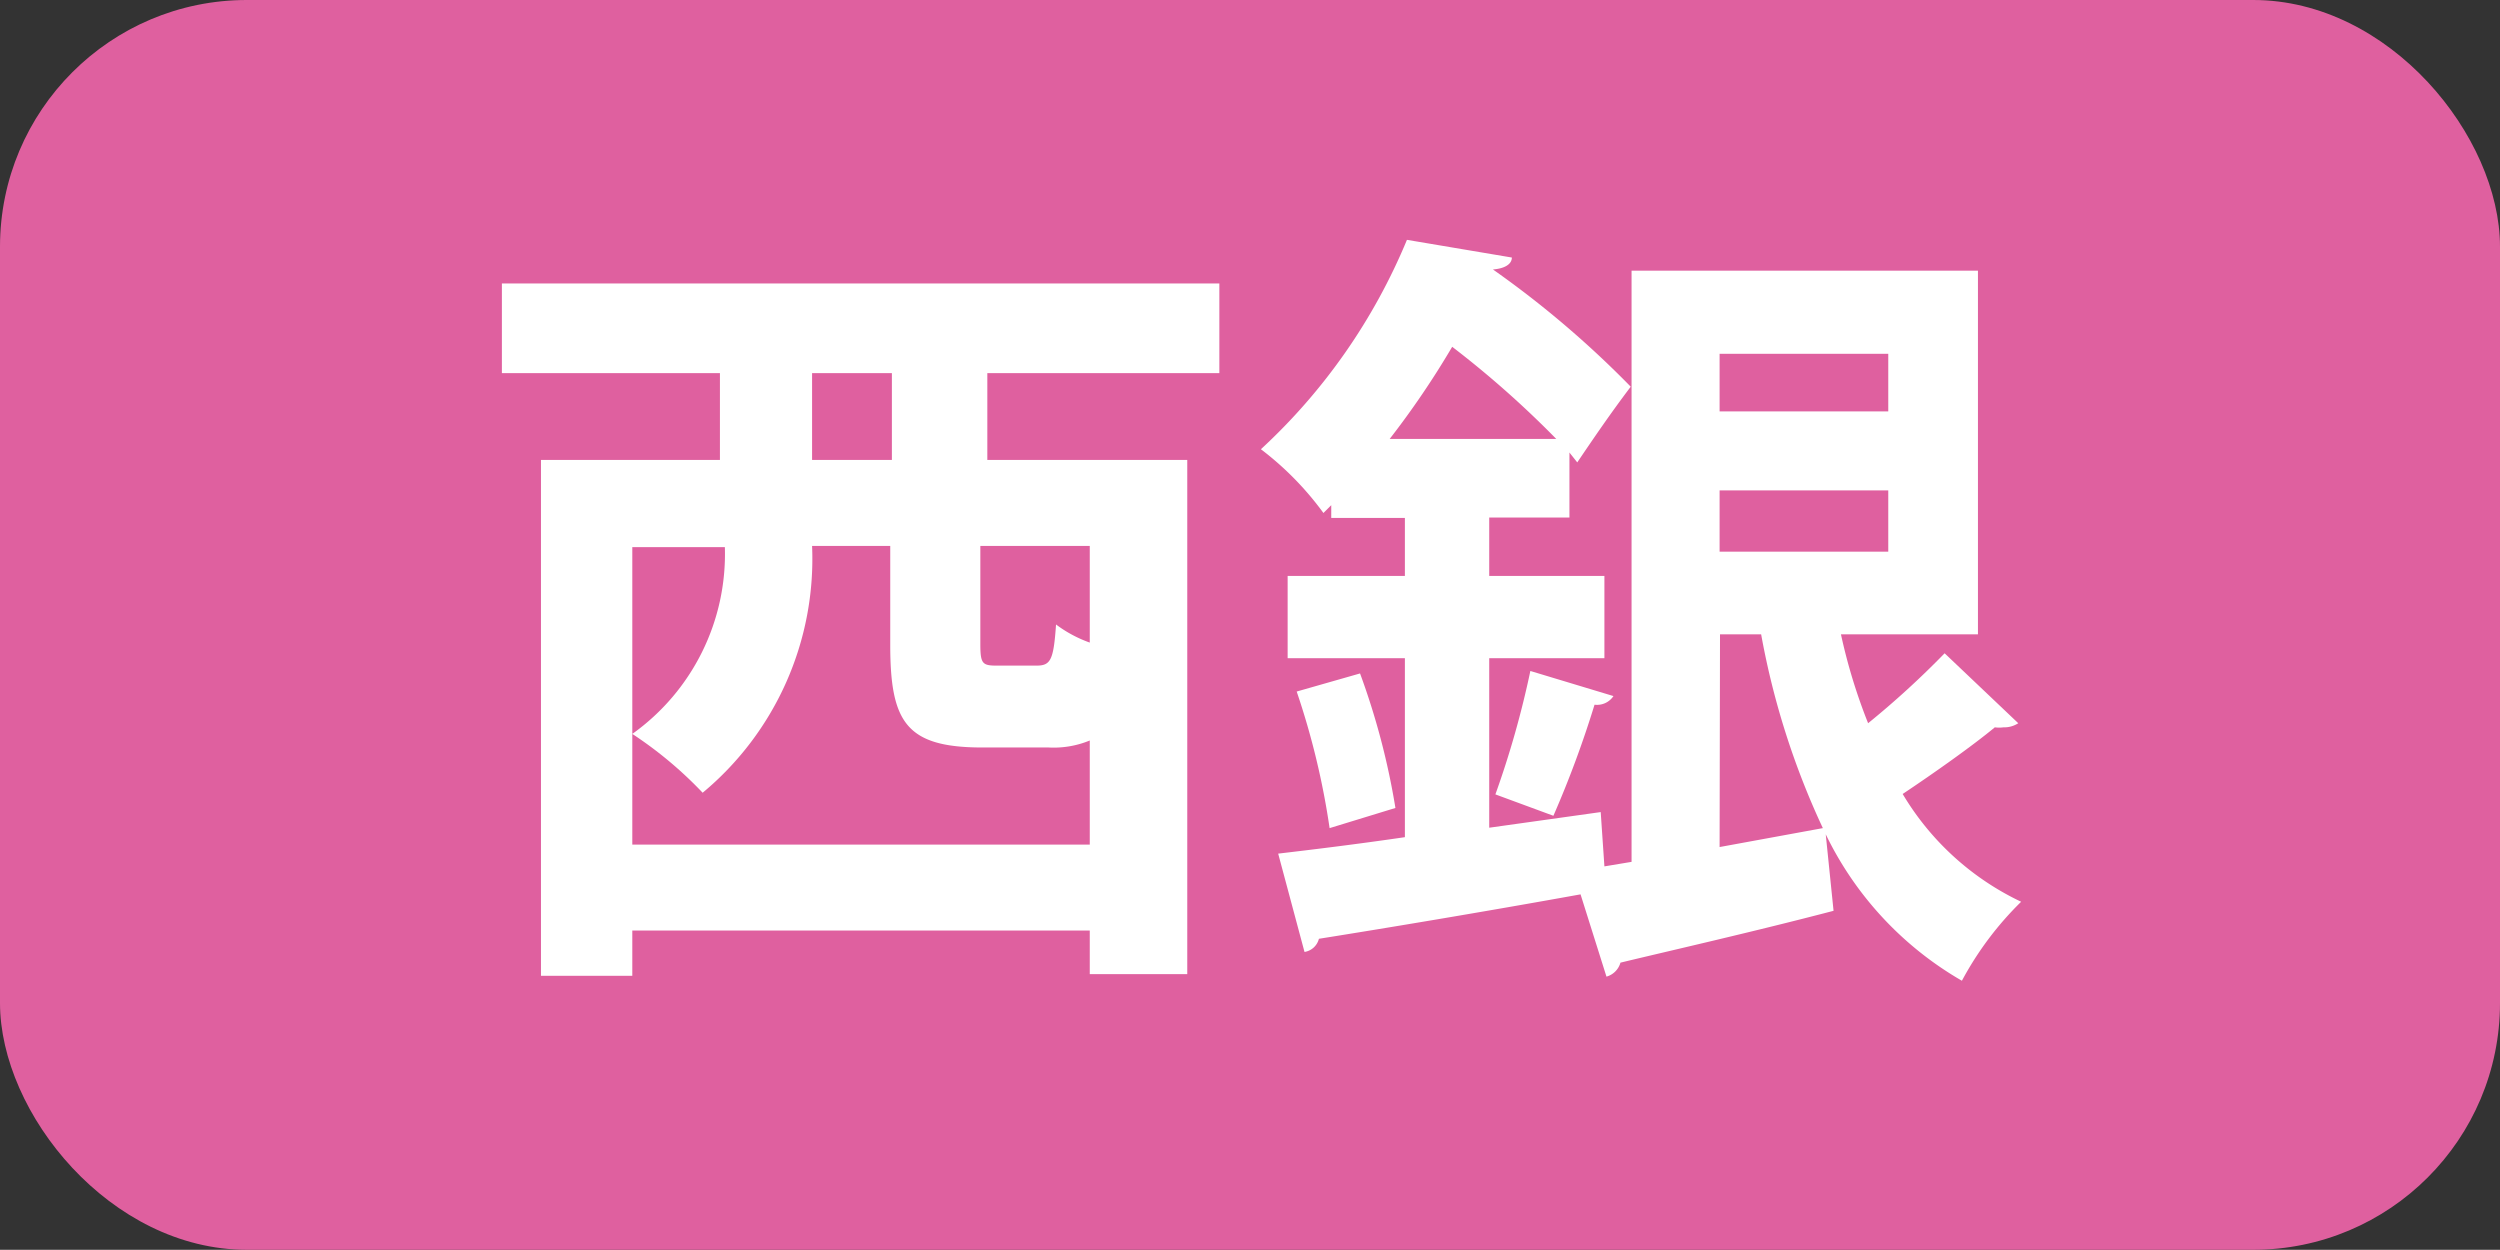
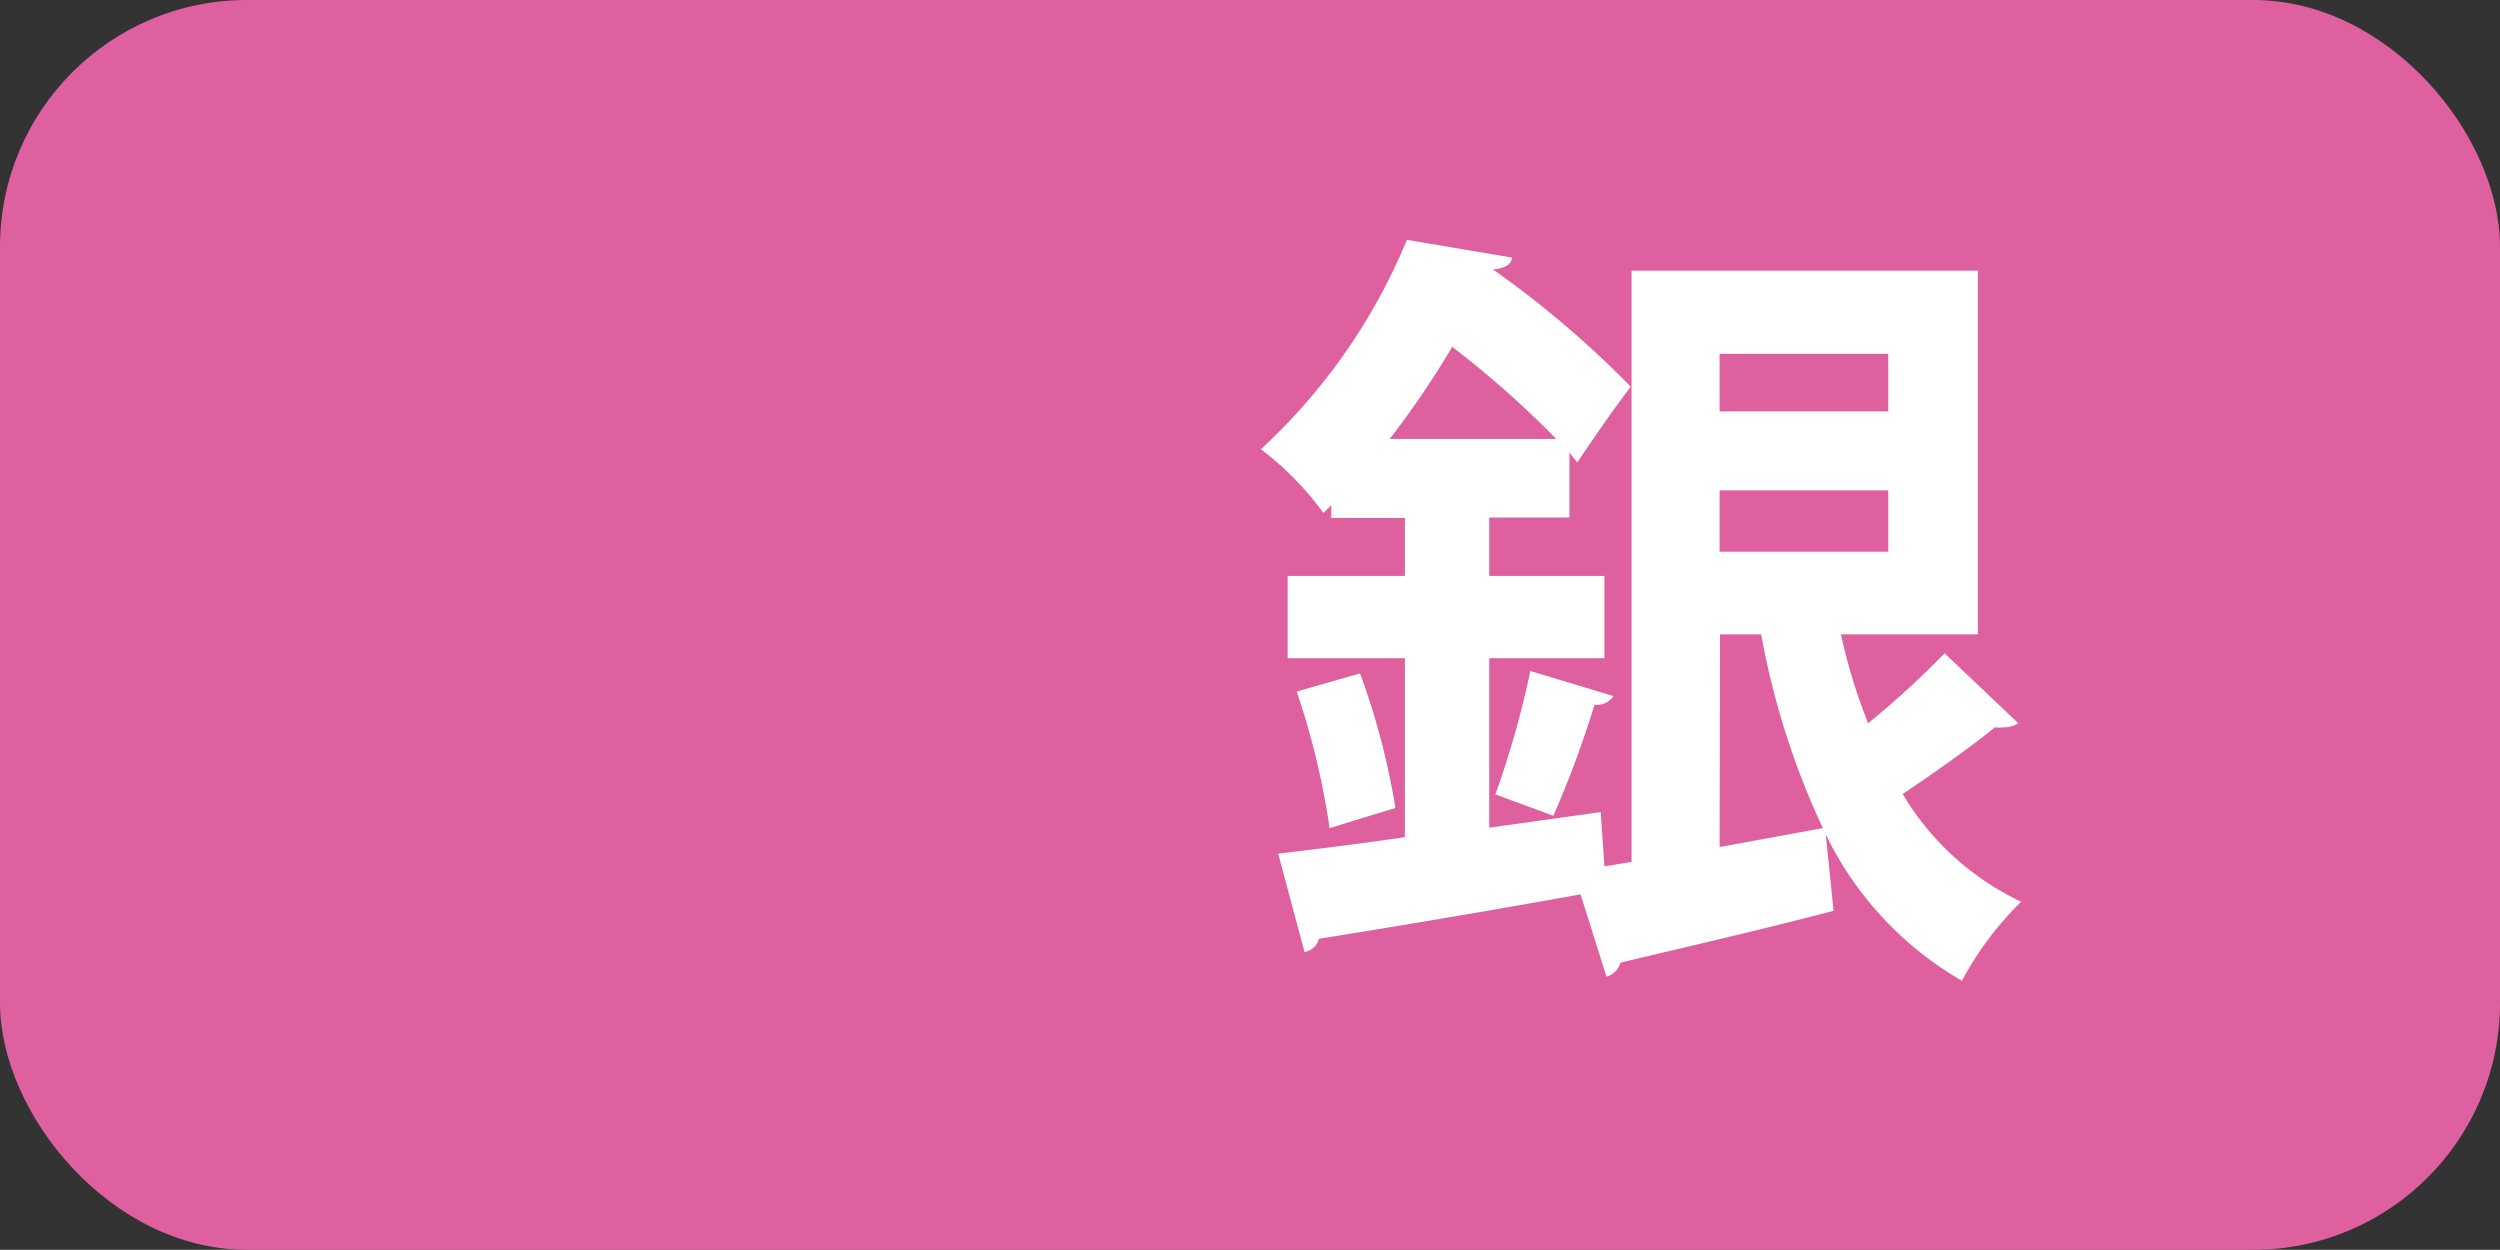
<svg xmlns="http://www.w3.org/2000/svg" viewBox="0 0 60.77 30.38">
  <rect x="0" y="0" width="60.77" height="30.38" fill="#333333" stroke="none" />
  <defs>
    <style>.cls-1{fill:#df609f;}.cls-2{fill:#fff;}</style>
  </defs>
  <title>ar_nishigin</title>
  <g id="レイヤー_2" data-name="レイヤー 2">
    <g id="レイヤー_10" data-name="レイヤー 10">
      <rect class="cls-1" width="60.77" height="30.38" rx="6" />
-       <path class="cls-2" d="M29.64,9.07H24v2.11h4.86v12.5H26.49V22.62H15.37v1.1H13.15V11.18H17.5V9.07H12.2V6.89H29.64ZM15.37,20.53H26.49V18a2.3,2.3,0,0,1-1,.17H23.88c-1.86,0-2.24-.62-2.24-2.5v-2.4h-1.9a7.39,7.39,0,0,1-2.66,6,9.68,9.68,0,0,0-1.71-1.43,5.37,5.37,0,0,0,2.25-4.54H15.37Zm6.31-9.35V9.07H19.74v2.11Zm3.51,5c.35,0,.42-.13.48-1a3.08,3.08,0,0,0,.82.44V13.27H23.83v2.38c0,.49.05.53.41.53Z" />
      <path class="cls-2" d="M44.75,15.42a13.64,13.64,0,0,0,.66,2.16,21.42,21.42,0,0,0,1.86-1.7l1.79,1.7a.62.62,0,0,1-.36.1.78.78,0,0,1-.21,0c-.53.44-1.46,1.1-2.24,1.62a6.68,6.68,0,0,0,2.88,2.62,7.91,7.91,0,0,0-1.44,1.92,8.26,8.26,0,0,1-3.31-3.56l.19,1.86c-1.91.5-3.89.95-5.18,1.26a.49.49,0,0,1-.34.34l-.63-2c-2.38.43-4.79.83-6.36,1.08a.43.43,0,0,1-.35.32l-.64-2.39c.85-.1,1.92-.23,3.08-.4V16H31.3V14h2.85V12.59H32.36v-.31l-.19.19a7.45,7.45,0,0,0-1.52-1.55A14.44,14.44,0,0,0,34.2,5.83l2.55.43c0,.17-.19.27-.46.29l0,0A23.91,23.91,0,0,1,39.64,9.4c-.5.66-.9,1.25-1.3,1.84L38.15,11v1.58H36.2V14H39v2H36.2v4.12l2.71-.38L39,21.06l.66-.11V6.58h8.42v8.84ZM32.32,20.13a18.7,18.7,0,0,0-.8-3.32l1.54-.44a17.66,17.66,0,0,1,.86,3.27Zm5.51-9.46A23.92,23.92,0,0,0,35.3,8.43a21.1,21.1,0,0,1-1.52,2.24Zm1.39,6.25a.48.48,0,0,1-.46.21,25.27,25.27,0,0,1-1,2.7l-1.41-.52a22.79,22.79,0,0,0,.85-3ZM45.9,8.6H41.8V10h4.1Zm-4.1,4.81h4.1V11.92H41.8Zm0,7.18,2.51-.46a19.16,19.16,0,0,1-1.5-4.71h-1Z" />
    </g>
  </g>
</svg>